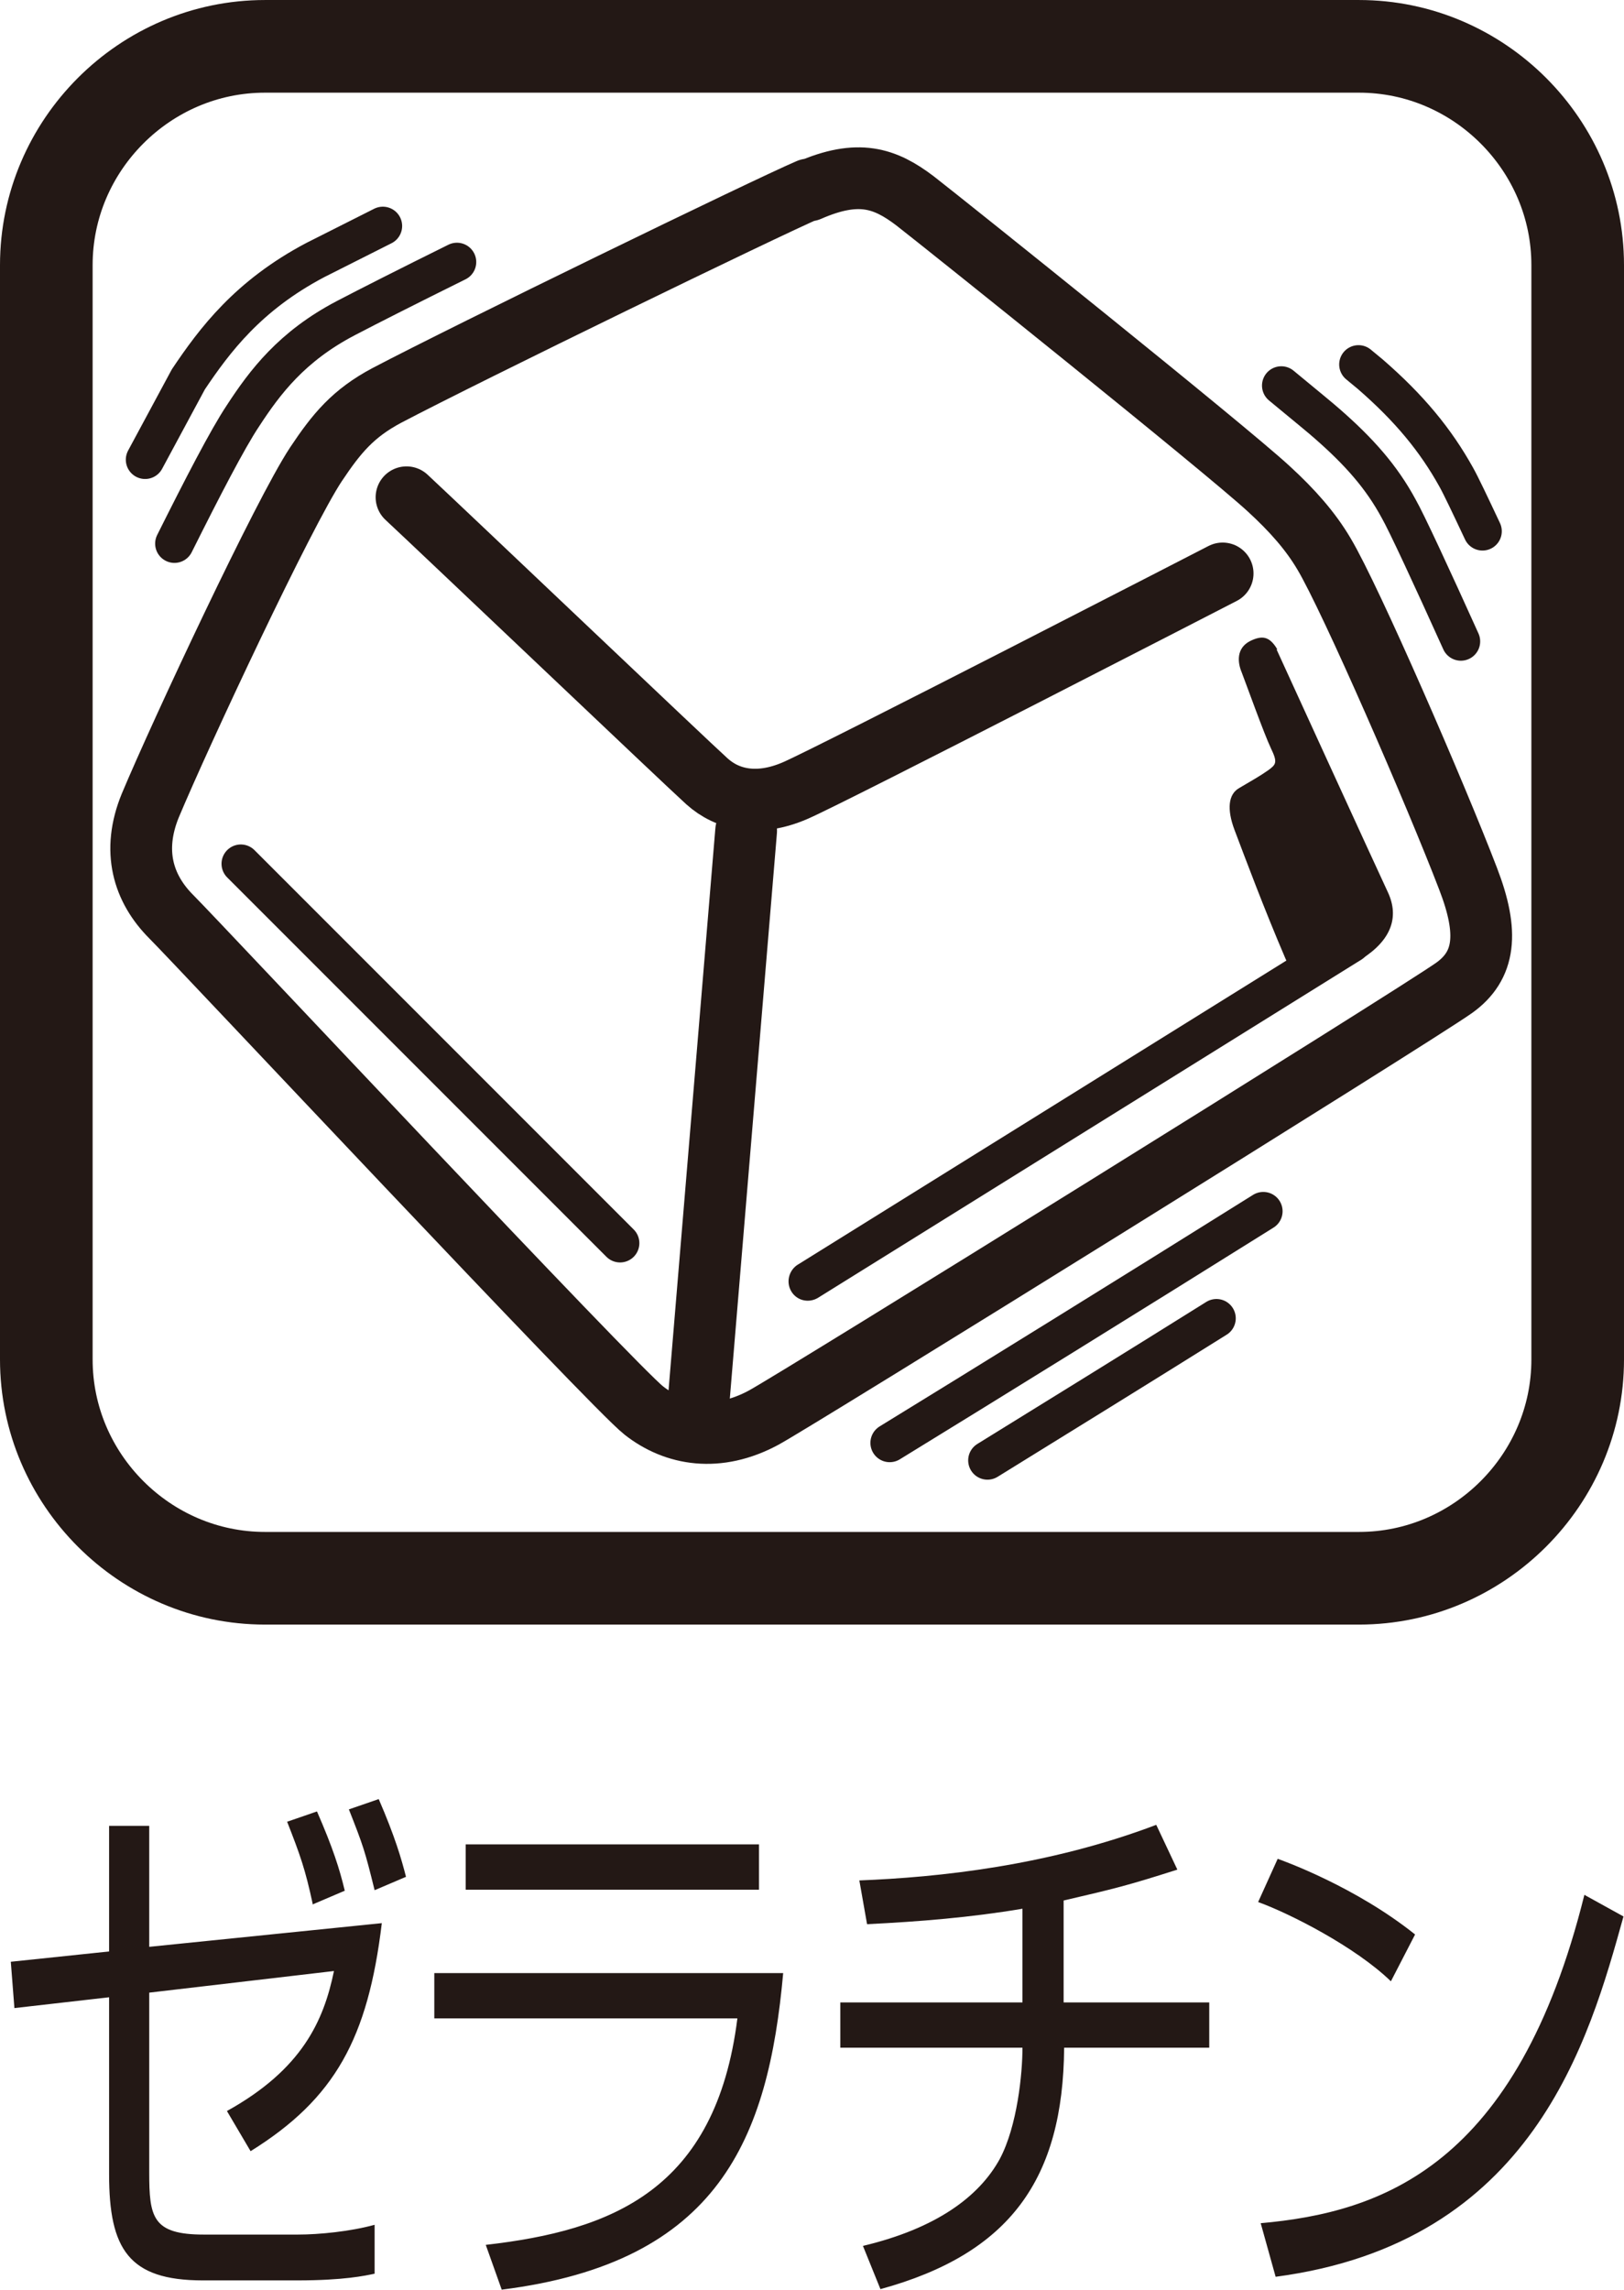
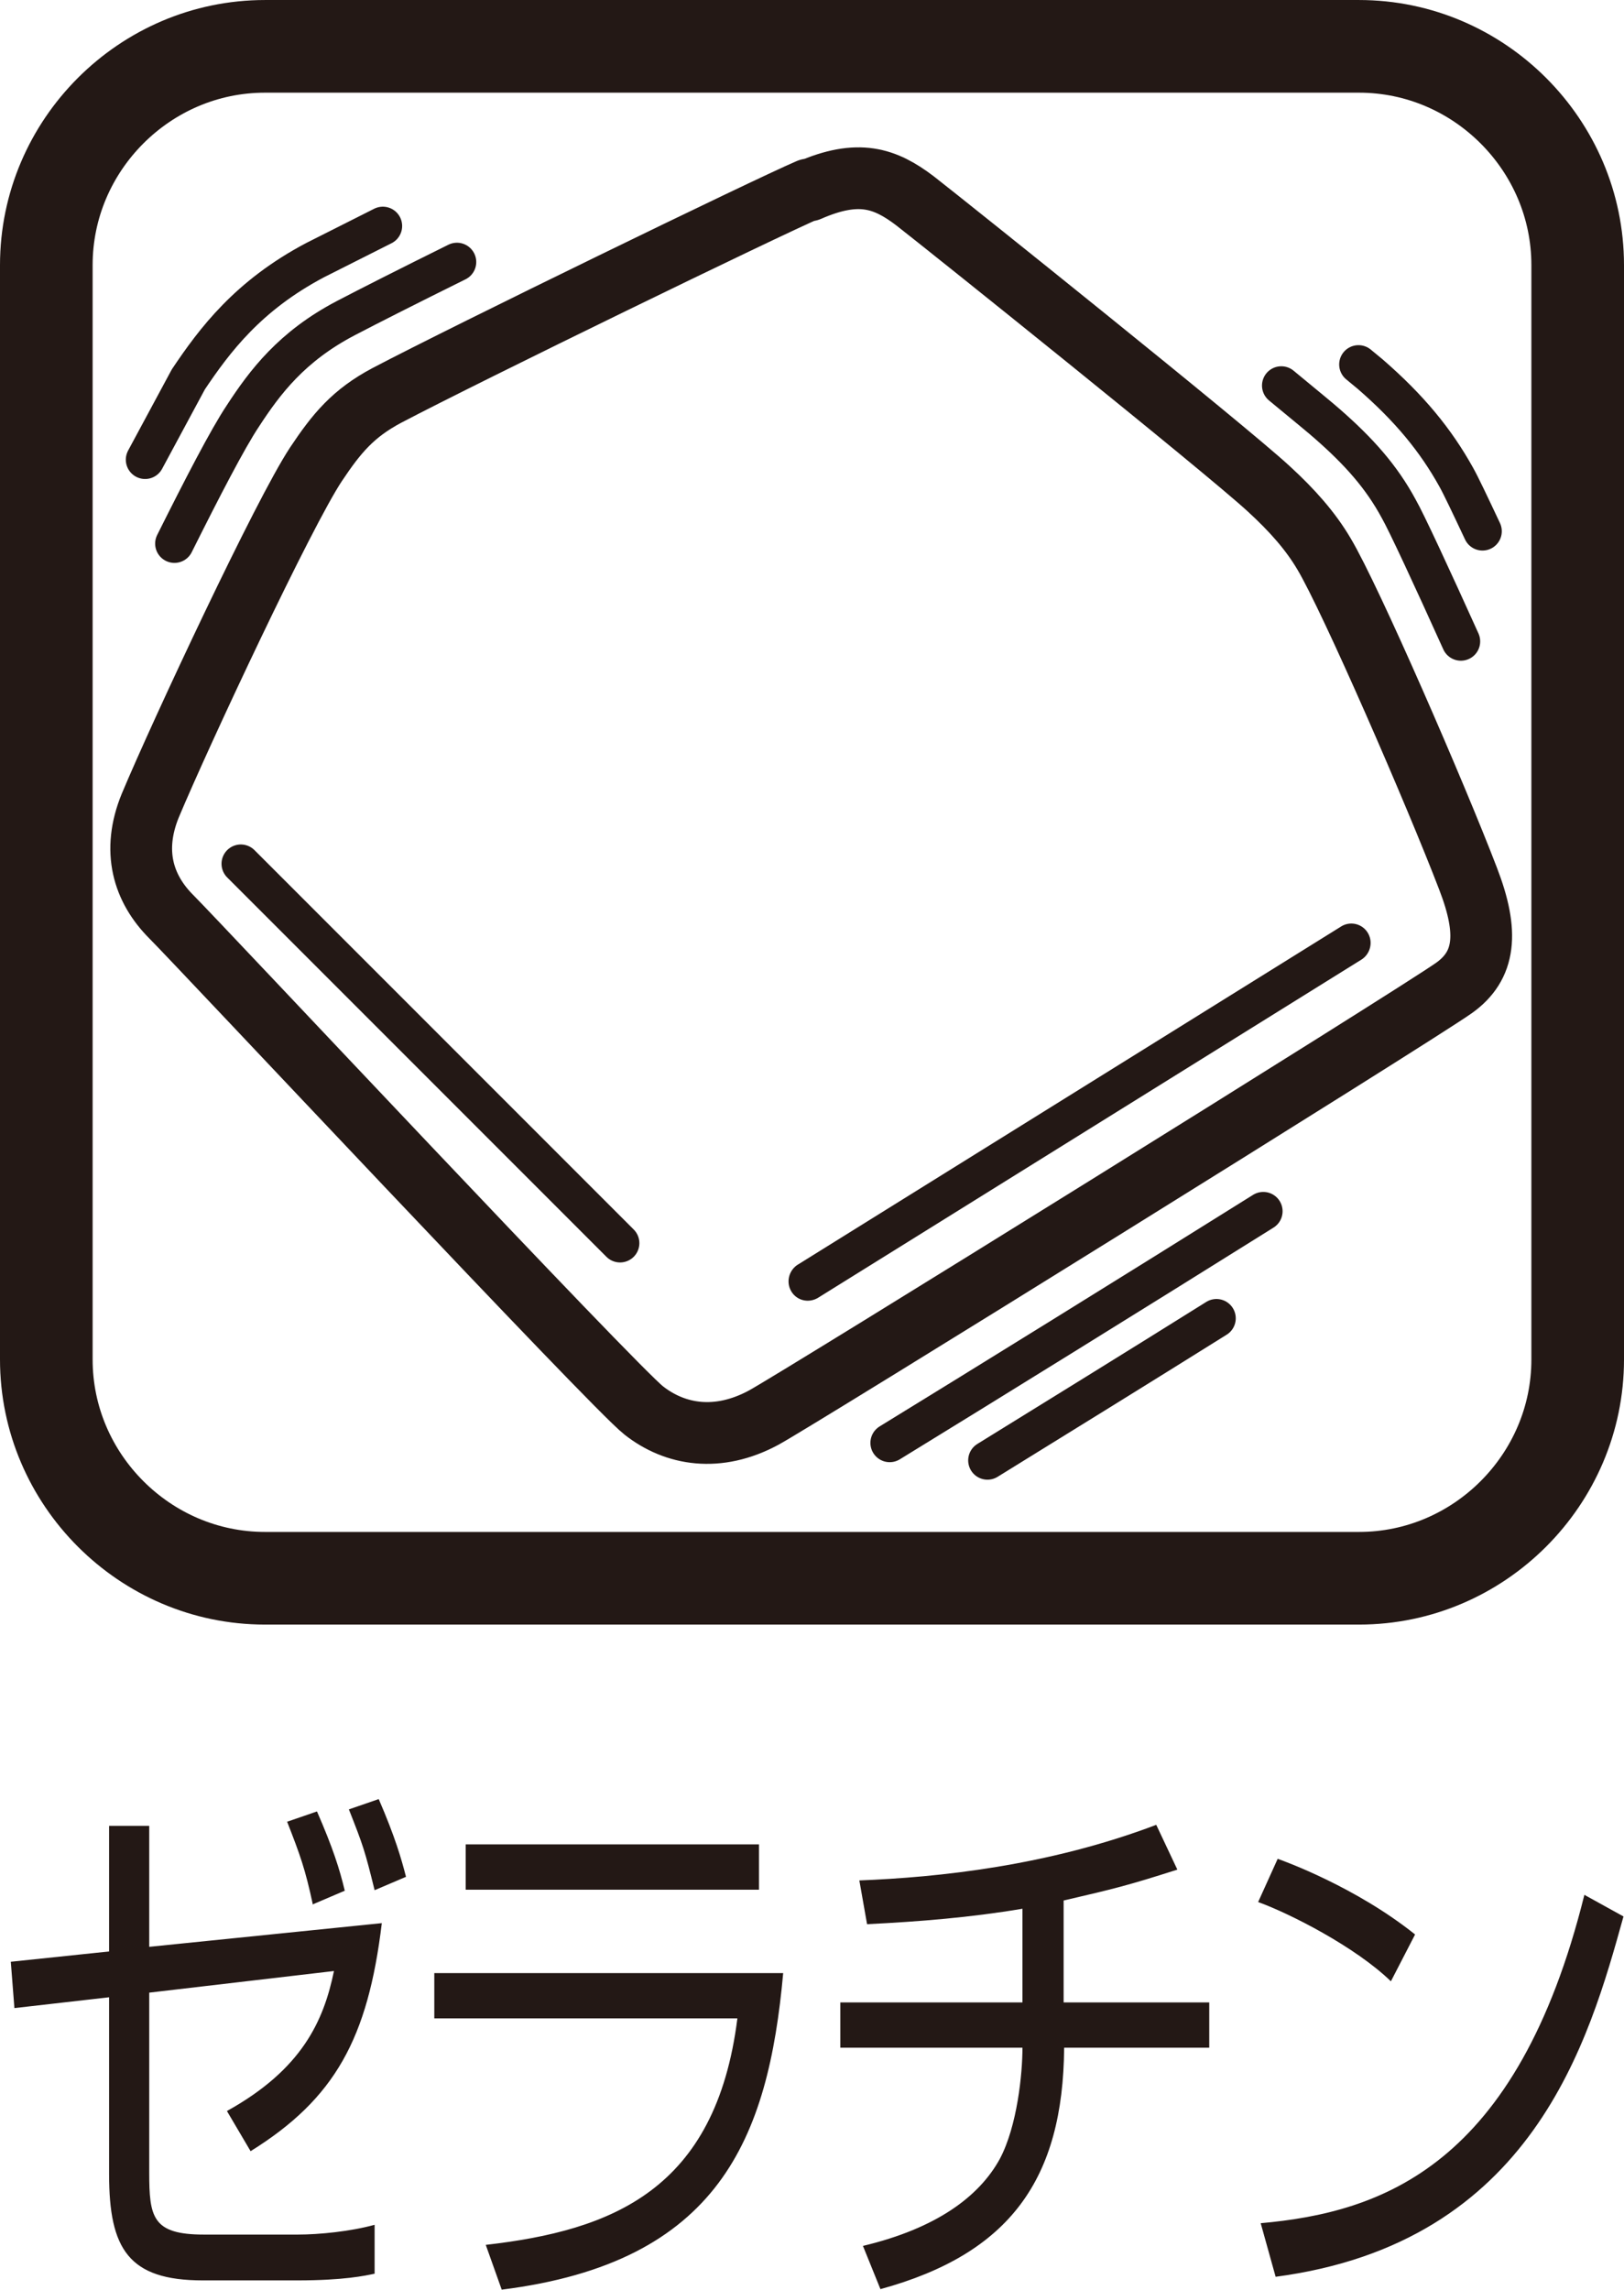
<svg xmlns="http://www.w3.org/2000/svg" id="_レイヤー_2" width="42.066" height="59.301" viewBox="0 0 31.56 44.49">
  <defs>
    <style>.cls-1,.cls-2{stroke-width:.75px;stroke-linecap:round;stroke-linejoin:round;fill:none;stroke:#231815}.cls-2{stroke-width:1.2px}.cls-4{fill:#231815}</style>
  </defs>
  <g id="_レイヤー_1-2">
    <path class="cls-4" d="M7.42 37.36c-.27 2.24-.91 3.41-2.55 4.43l-.46-.78c1.46-.81 1.88-1.75 2.08-2.72l-3.59.42v3.49c0 .87.06 1.21 1.06 1.21h1.83c.41 0 1.02-.06 1.49-.19v.95c-.19.04-.6.13-1.5.13H3.94c-1.44 0-1.82-.61-1.82-2.06V38.8l-1.84.21-.07-.9 1.91-.2v-2.44h.78v2.35l4.52-.46zM6.08 37c-.15-.7-.25-.97-.5-1.61l.58-.2c.31.71.44 1.12.54 1.54l-.61.26zm1.2-.28c-.19-.77-.22-.86-.5-1.57l.58-.2c.32.74.44 1.16.53 1.51l-.61.26zm7.94 1.61c-.29 3.22-1.25 5.62-5.47 6.15l-.31-.87c2.45-.28 4.47-1.06 4.89-4.4H8.44v-.88h6.78zm-.47-1.62h-5.7v-.88h5.7v.88zm5.93 2.19h2.82v.88h-2.82c-.02 2.55-1.05 4-3.57 4.69l-.34-.84c1.43-.34 2.26-.96 2.66-1.69.34-.64.44-1.66.44-2.16h-3.54v-.88h3.54v-1.82c-1.01.17-2 .25-3.02.3l-.15-.85c1.53-.06 3.66-.28 5.77-1.08l.41.87c-.97.31-1.22.37-2.21.6v1.98zm6.35-.41c-.69-.67-1.97-1.32-2.58-1.54l.38-.84c.14.05 1.52.55 2.67 1.47l-.47.91zm-2.54 4.7c2.37-.21 4.99-1.11 6.3-6.38l.76.42c-.67 2.41-1.76 6.34-6.76 7l-.29-1.04z" />
    <path d="M30.66 5.15c0-1.17-.48-2.23-1.25-3S27.58.9 26.41.9H5.15c-1.17 0-2.23.48-3 1.25S.9 3.98.9 5.15v21.26c0 1.17.48 2.23 1.25 3s1.83 1.25 3 1.25h21.26c1.17 0 2.23-.48 3-1.25s1.25-1.83 1.25-3V5.15z" stroke-width="1.8" fill="none" stroke="#231815" />
    <path class="cls-1" d="M7.44 4.39l-1.31.66c-1.31.69-1.96 1.56-2.47 2.32l-.84 1.56m6.06-3.84c-.93.46-1.72.86-2.16 1.09-1.05.55-1.57 1.24-2 1.9-.3.45-.79 1.4-1.33 2.48m25.42-.24c-.24-.51-.42-.89-.51-1.05-.4-.72-.91-1.34-1.67-2l-.23-.19m1.99 5.38c-.56-1.24-1.06-2.32-1.21-2.58-.33-.61-.76-1.1-1.39-1.65-.1-.09-.43-.36-.89-.74m-5.71 20.88c1.31-.81 2.9-1.79 4.45-2.76m-6.35 2.42c1.81-1.11 4.75-2.93 7.26-4.5" />
    <path class="cls-2" d="M15.72 3.68c-.82.35-6.64 3.18-8.2 4-.66.35-.98.74-1.38 1.34-.63.95-2.62 5.2-3.22 6.63-.36.88-.14 1.61.41 2.16s8.6 9.14 9.18 9.59c.61.48 1.44.62 2.33.14.65-.35 12.63-7.79 13.42-8.35.6-.43.68-1.06.27-2.12-.62-1.62-2.28-5.44-2.8-6.31-.26-.44-.61-.84-1.08-1.27-.87-.8-6.24-5.1-6.87-5.59-.58-.44-1.1-.62-2.06-.2z" />
-     <path class="cls-2" d="M7.9 9.66c.72.67 5.44 5.16 5.84 5.52.4.36.99.49 1.71.18s8.31-4.22 8.31-4.22" />
-     <path class="cls-4" d="M24.81 12.62s1.93 4.22 2.16 4.71c.23.49.06.94-.51 1.3-.94.58-1.25.53-1.48-.01-.42-.98-.77-1.92-.99-2.5-.15-.4-.12-.69.09-.81.27-.16.4-.23.57-.35.15-.11.18-.15.05-.42s-.5-1.3-.57-1.48c-.08-.19-.11-.47.17-.61.23-.11.37-.09.52.16" />
-     <path class="cls-2" d="M14.5 16.14l-.96 11.52" />
    <path class="cls-4" d="M26.06 18L15.5 24.57c-.17.11-.23.34-.12.52.11.18.34.23.52.12l10.56-6.57c.17-.11.23-.34.12-.52a.374.374 0 00-.52-.12" />
    <path class="cls-1" d="M12.05 24.15l-7.37-7.37" />
  </g>
</svg>